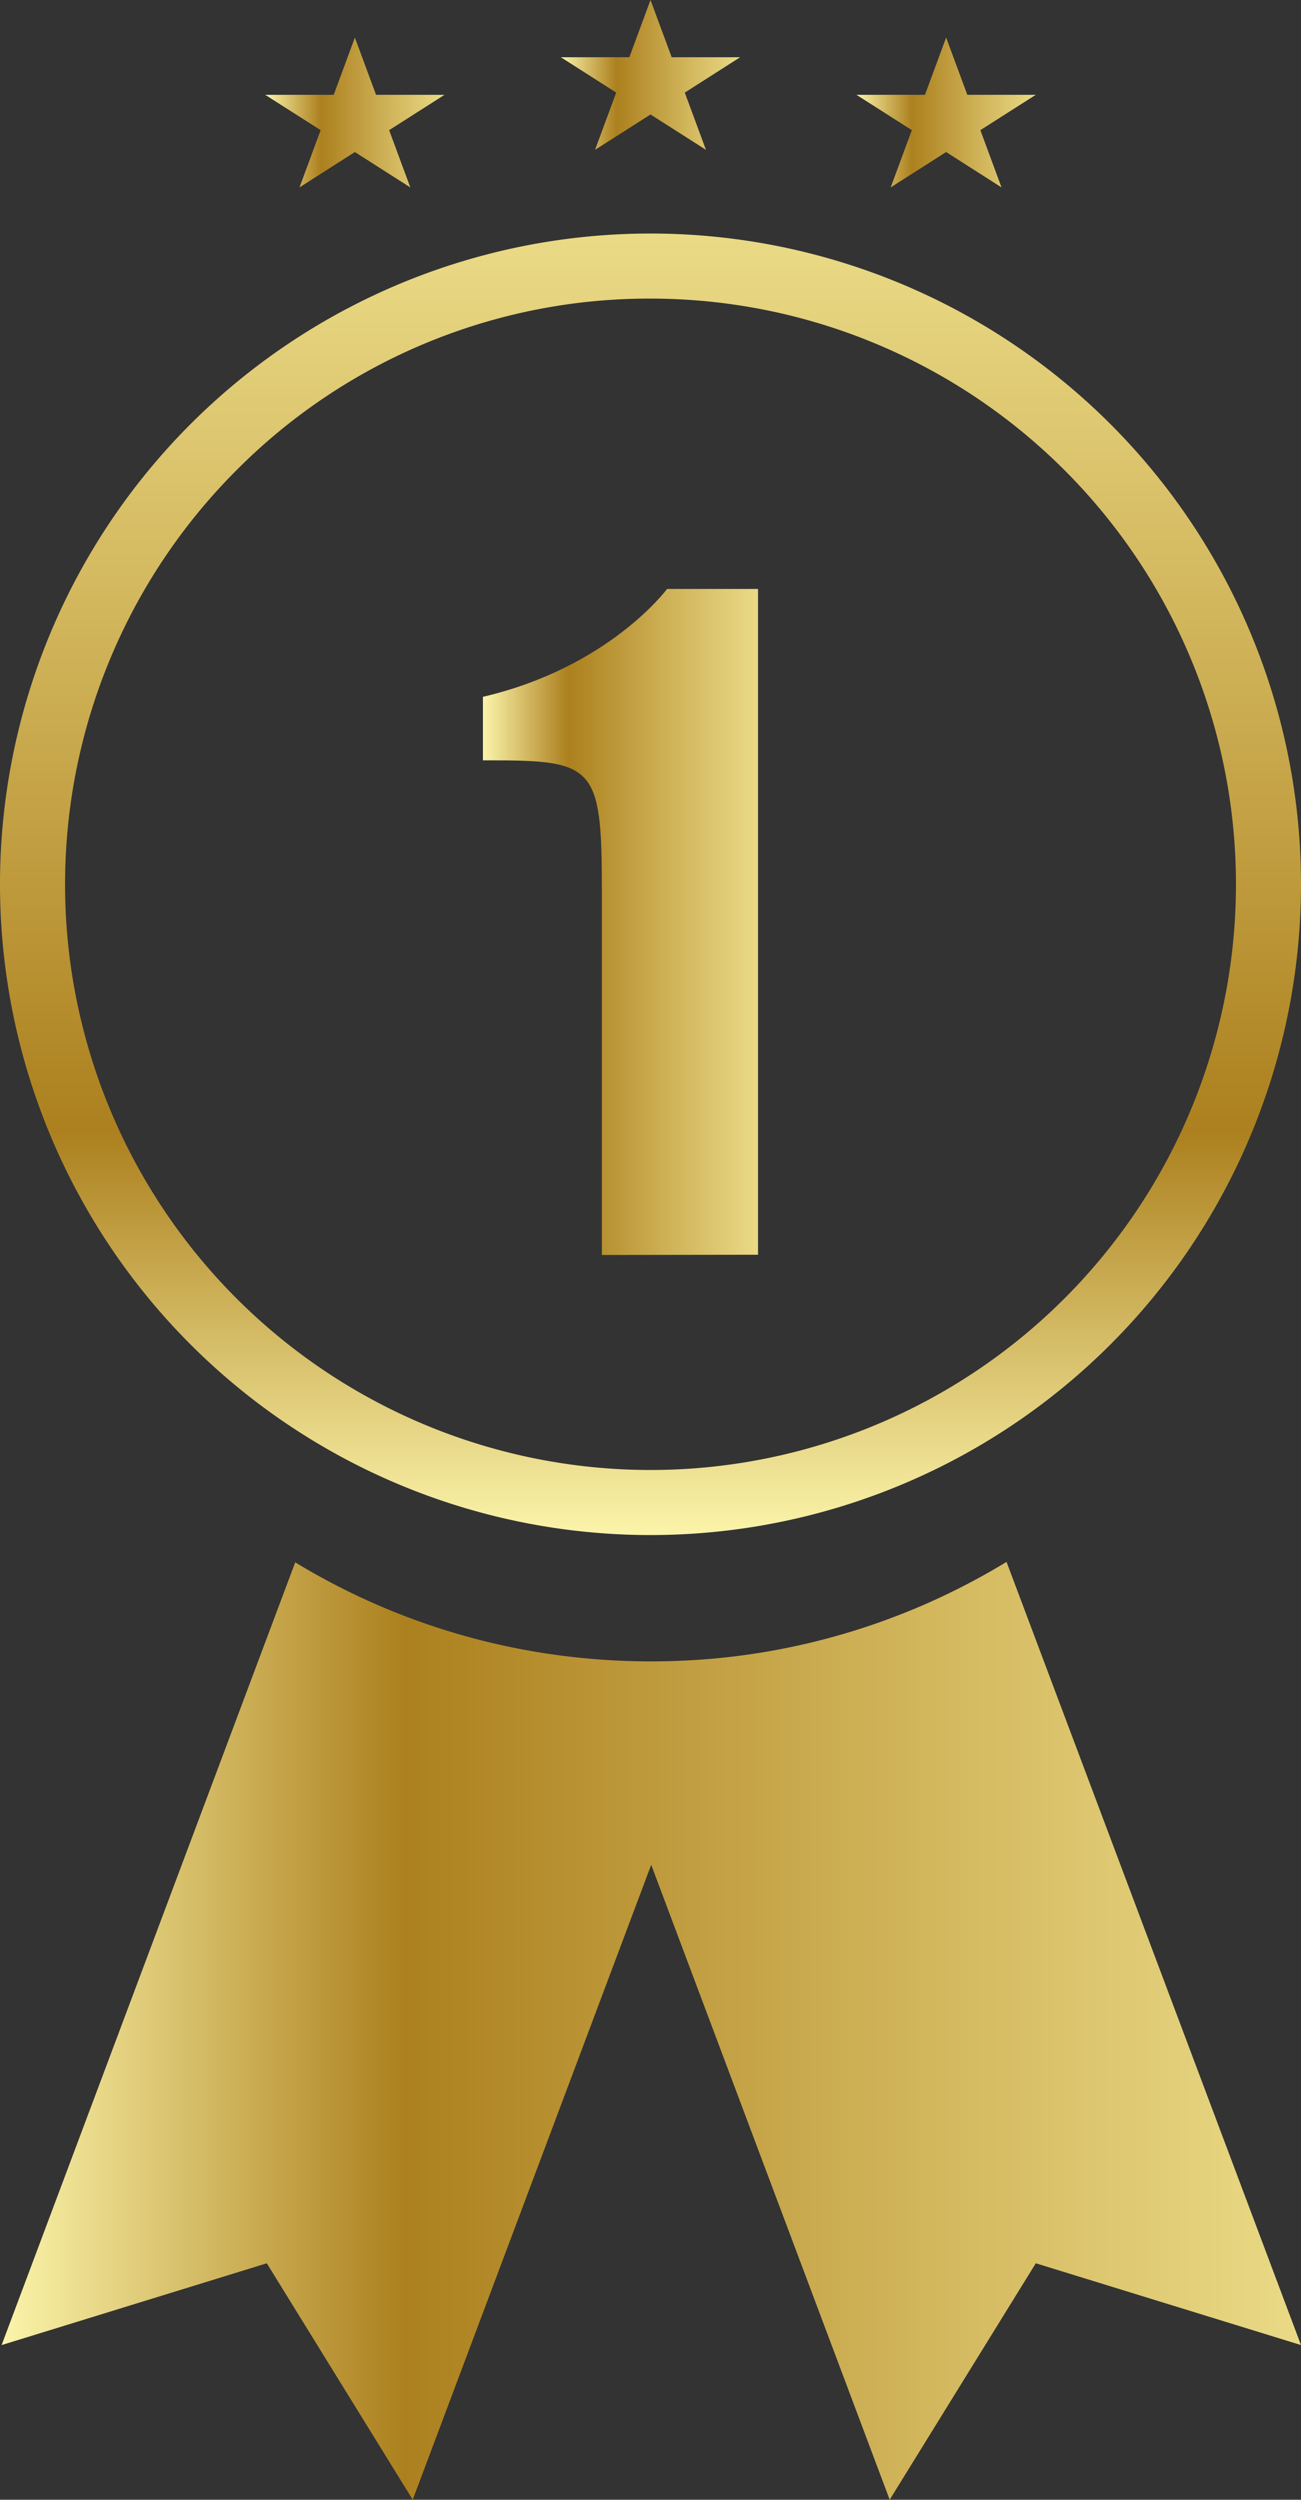
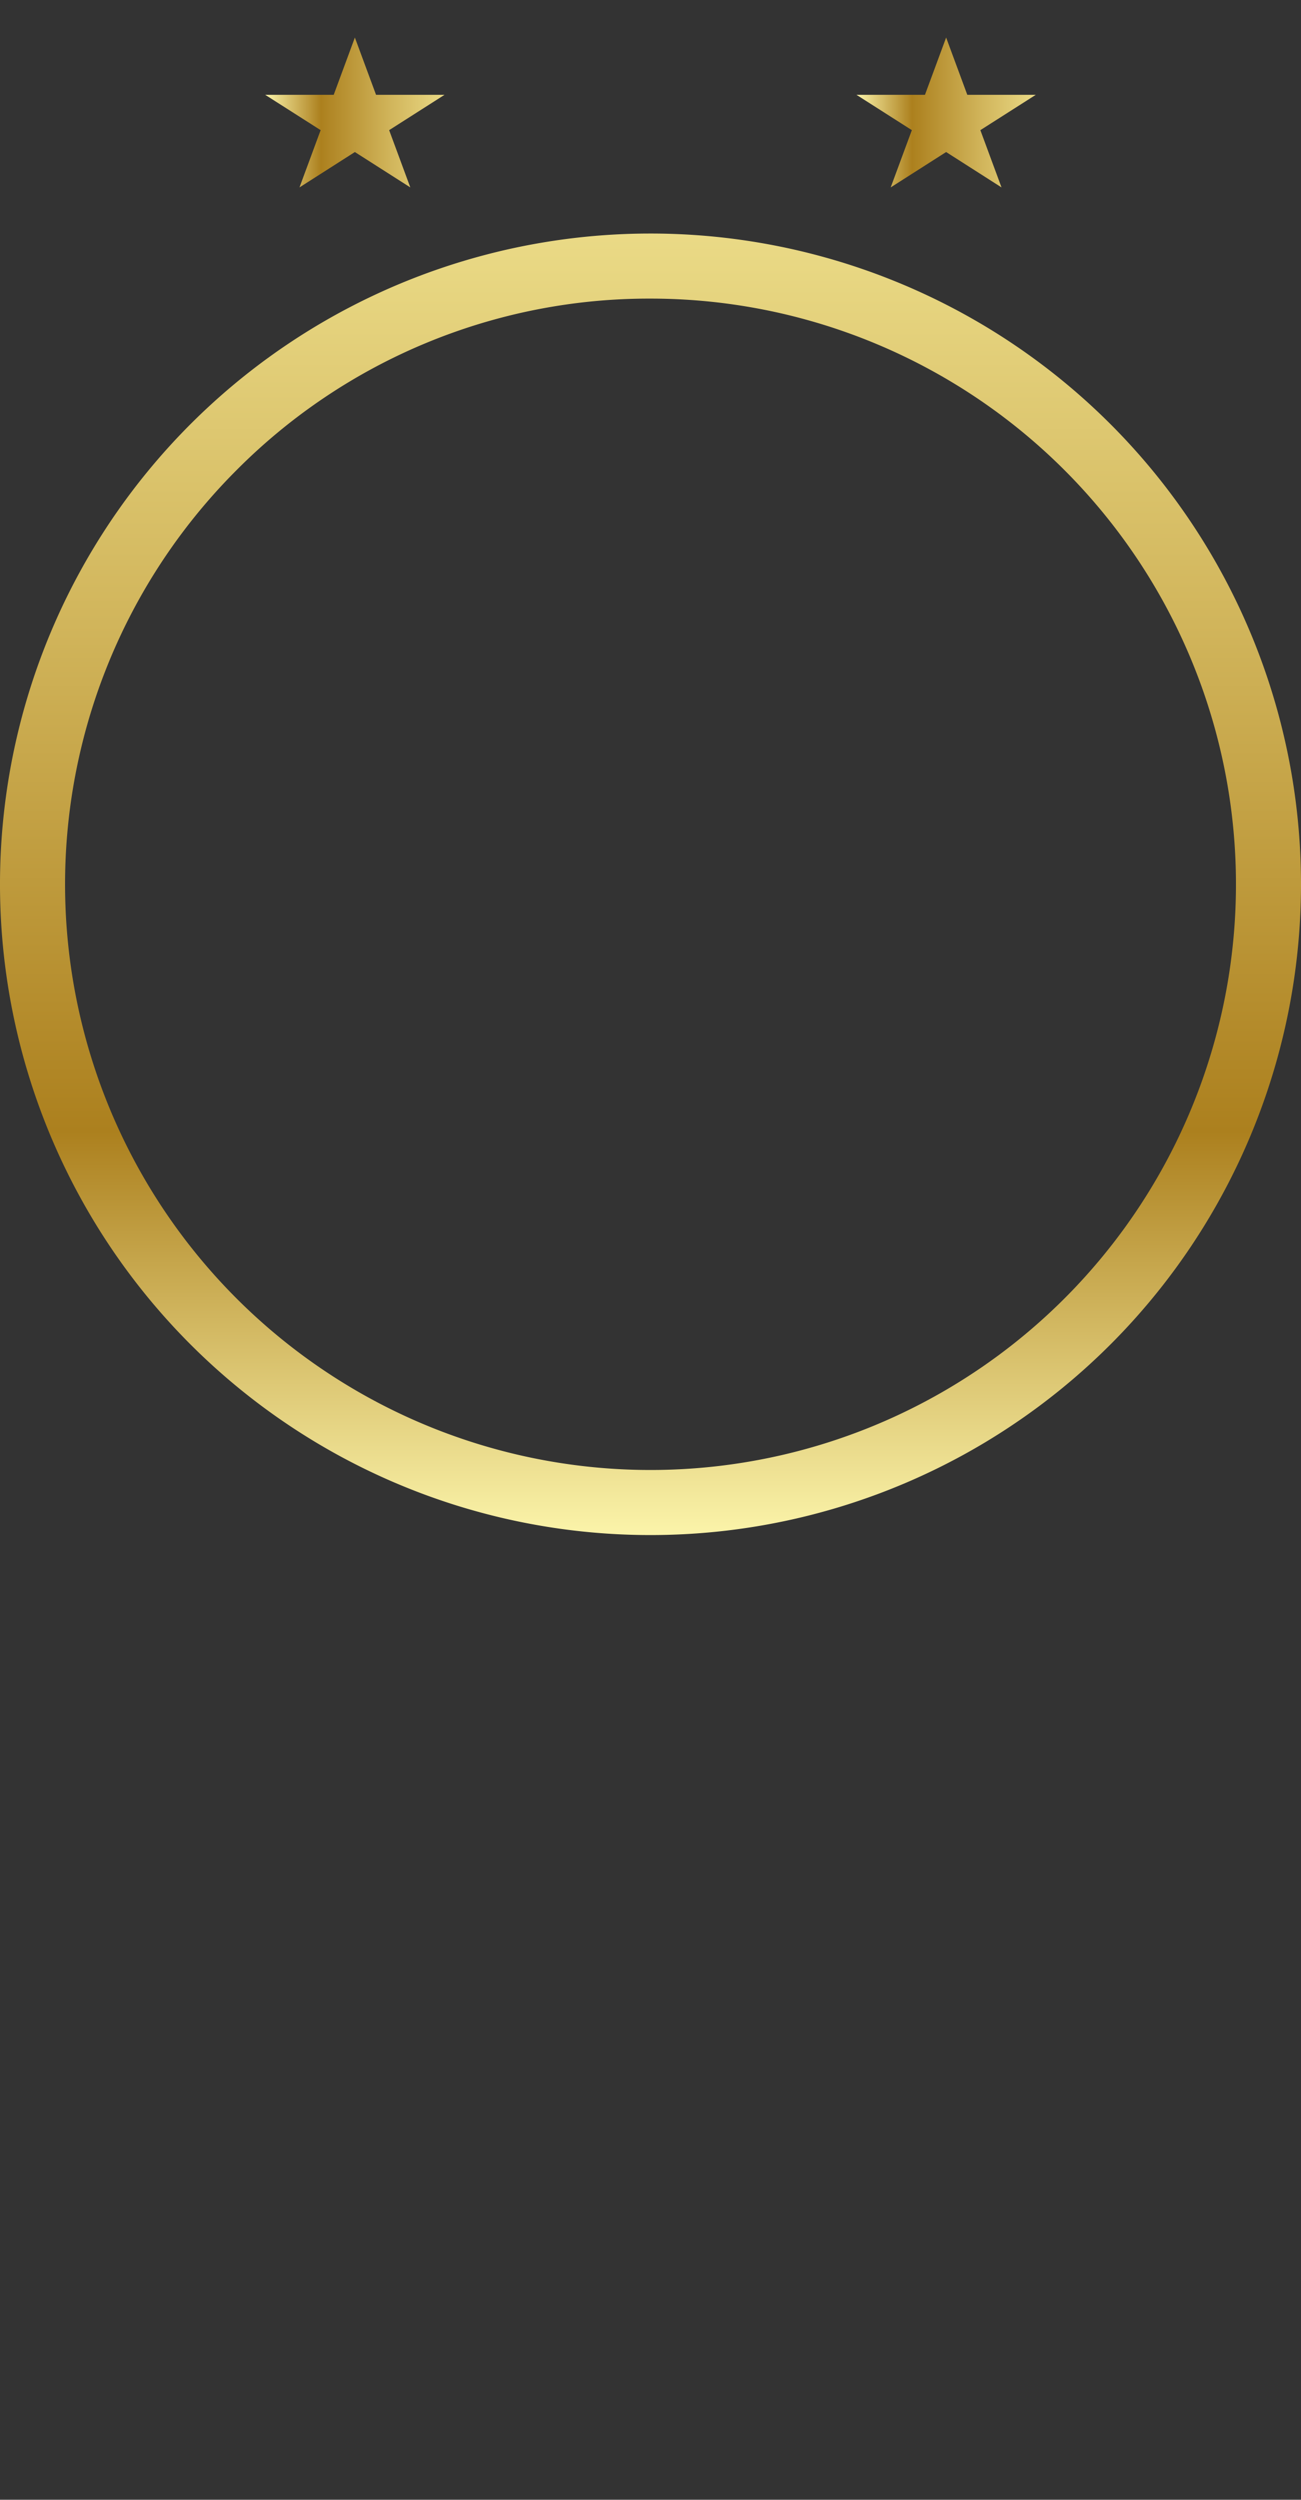
<svg xmlns="http://www.w3.org/2000/svg" xmlns:xlink="http://www.w3.org/1999/xlink" id="Camada_1" data-name="Camada 1" viewBox="0 0 260 499.36">
  <rect x="0" y="0" width="260" height="499.36" fill="#333333" stroke="none" />
  <defs>
    <style>.cls-1{fill:url(#Gradiente_sem_nome_6);}.cls-2{fill:url(#Gradiente_sem_nome_6-2);}.cls-3{fill:url(#Gradiente_sem_nome_6-3);}.cls-4{fill:url(#Gradiente_sem_nome_6-4);}.cls-5{fill:url(#linear-gradient);}.cls-6{fill:url(#Gradiente_sem_nome_6-5);}</style>
    <linearGradient id="Gradiente_sem_nome_6" x1="112.08" y1="14.97" x2="147.92" y2="14.97" gradientUnits="userSpaceOnUse">
      <stop offset="0" stop-color="#fbf4aa" />
      <stop offset="0.31" stop-color="#ac801e" />
      <stop offset="0.7" stop-color="#d1b55b" />
      <stop offset="1" stop-color="#eada86" />
    </linearGradient>
    <linearGradient id="Gradiente_sem_nome_6-2" x1="53" y1="22.47" x2="88.84" y2="22.47" xlink:href="#Gradiente_sem_nome_6" />
    <linearGradient id="Gradiente_sem_nome_6-3" x1="171.16" y1="22.47" x2="207" y2="22.47" xlink:href="#Gradiente_sem_nome_6" />
    <linearGradient id="Gradiente_sem_nome_6-4" x1="540" y1="588.35" x2="540" y2="328.35" xlink:href="#Gradiente_sem_nome_6" />
    <linearGradient id="linear-gradient" x1="410.28" y1="687.37" x2="670" y2="687.37" xlink:href="#Gradiente_sem_nome_6" />
    <linearGradient id="Gradiente_sem_nome_6-5" x1="506.51" y1="465.85" x2="561.49" y2="465.85" xlink:href="#Gradiente_sem_nome_6" />
  </defs>
-   <polygon class="cls-1" points="130 0 134.23 11.43 147.92 11.43 136.85 18.5 141.08 29.93 130 22.87 118.92 29.93 123.15 18.5 112.08 11.43 125.77 11.43 130 0" />
  <polygon class="cls-2" points="70.92 7.5 75.15 18.94 88.84 18.94 77.77 26 82 37.44 70.92 30.37 59.85 37.44 64.08 26 53 18.94 66.69 18.94 70.92 7.5" />
  <polygon class="cls-3" points="189.08 7.5 193.31 18.94 207 18.94 195.92 26 200.15 37.44 189.08 30.37 178 37.44 182.23 26 171.16 18.94 184.85 18.94 189.08 7.5" />
  <path class="cls-4" d="M540,341.35a117,117,0,1,1-82.73,34.27A116.23,116.23,0,0,1,540,341.35m0-13a130,130,0,1,0,130,130,130,130,0,0,0-130-130Z" transform="translate(-410 -281.7)" />
-   <path class="cls-5" d="M670,750.16l-53-16.34L587.8,781.05,540.14,654.22,492.48,781.05l-29.16-47.23-53,16.34L469,593.8a136.15,136.15,0,0,0,55.49,18.91,139.69,139.69,0,0,0,31.22,0,136.32,136.32,0,0,0,55.44-19Z" transform="translate(-410 -281.7)" />
-   <path class="cls-6" d="M561.49,532.35v-133H543.31S531.77,415,506.51,420.9v12.69c22.29-.06,23.77.69,23.77,26v72.81Z" transform="translate(-410 -281.7)" />
</svg>